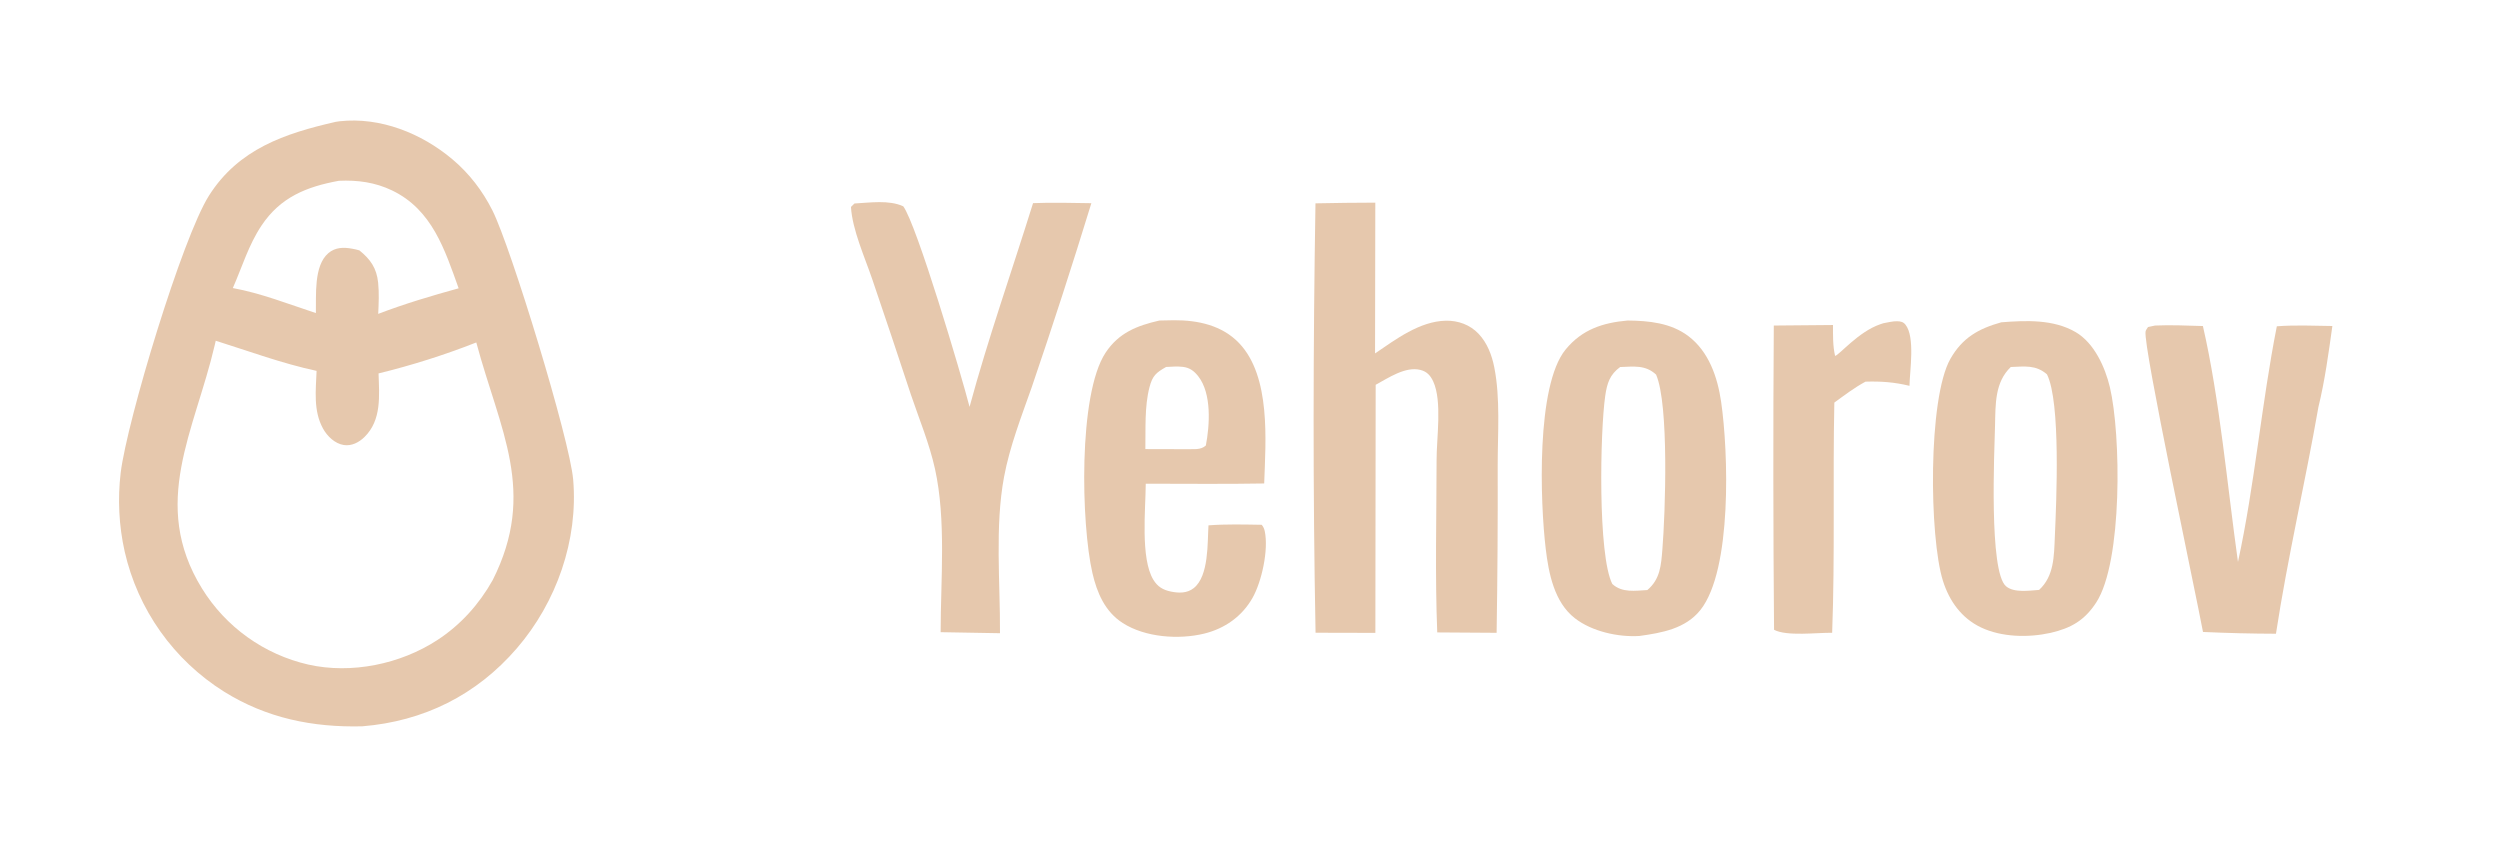
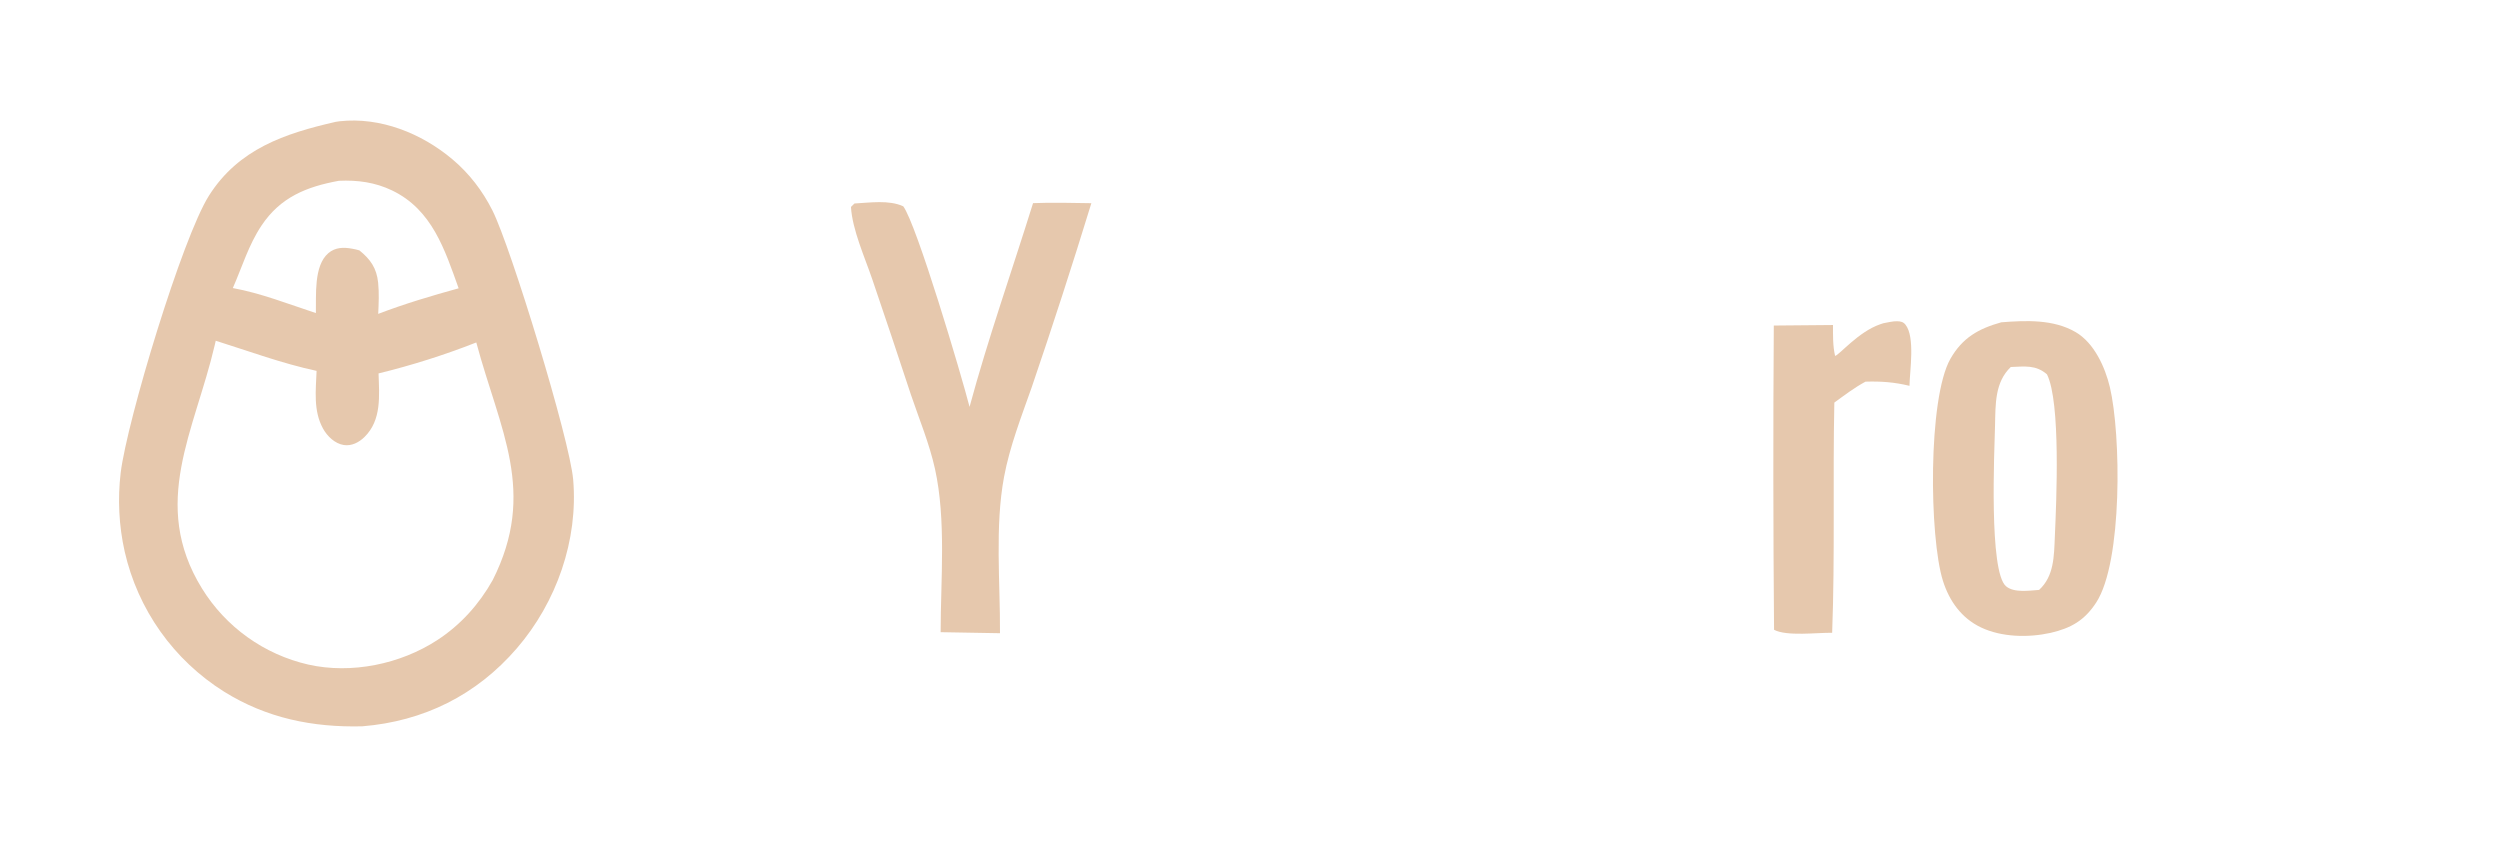
<svg xmlns="http://www.w3.org/2000/svg" width="510" height="175">
  <clipPath id="cl_3">
    <rect x="-0" width="510" height="175" />
  </clipPath>
  <g clip-path="url(#cl_3)">
    <path fill="#E6C8AD" transform="matrix(1.999 0 0 1.997 -284.228 -425.572)" d="M334.382 246.125C334.821 246.049 335.353 245.907 335.795 245.921C336.159 245.932 336.419 245.988 336.645 246.276C337.637 247.538 337.081 250.955 337.049 252.519C335.499 252.14 334.146 252.046 332.56 252.093C331.427 252.705 330.417 253.473 329.381 254.232C329.218 262.067 329.451 269.916 329.159 277.746C327.599 277.726 324.518 278.124 323.229 277.441Q323.097 261.901 323.203 246.361L329.243 246.307C329.246 247.378 329.218 248.411 329.457 249.462C329.875 249.388 331.824 246.998 334.063 246.231L334.382 246.125Z" />
-     <path fill="#E6C8AD" transform="matrix(1.999 0 0 1.997 -284.228 -425.572)" d="M362.112 246.36C363.737 246.287 365.367 246.367 366.993 246.411C368.702 253.82 369.496 262.847 370.573 270.509C372.295 262.58 372.964 254.405 374.538 246.438C376.415 246.293 378.323 246.382 380.205 246.408C379.822 249.17 379.44 251.983 378.781 254.693C377.429 262.418 375.632 270.097 374.449 277.844Q370.724 277.833 367.003 277.662C366.24 273.57 360.876 248.456 361.142 246.97C361.173 246.799 361.308 246.665 361.391 246.513L362.112 246.36Z" />
    <path fill="#E6C8AD" transform="matrix(1.999 0 0 1.997 -284.228 -425.572)" d="M247.609 233.858C249.589 233.774 251.578 233.837 253.559 233.863Q250.66 243.32 247.468 252.682C246.418 255.664 245.229 258.71 244.649 261.824C243.705 266.886 244.264 272.632 244.235 277.791L238.178 277.685C238.182 272.324 238.757 266.218 237.596 260.98C237.029 258.423 235.985 255.908 235.147 253.429Q233.204 247.514 231.196 241.62C230.441 239.396 229.162 236.575 229.027 234.245L229.383 233.893C230.961 233.811 232.9 233.508 234.362 234.179C235.73 236.022 240.294 251.402 241.129 254.671C243.013 247.695 245.46 240.77 247.609 233.858Z" />
-     <path fill="#E6C8AD" transform="matrix(1.999 0 0 1.997 -284.228 -425.572)" d="M260.502 245.848Q261.241 245.825 261.981 245.819C264.41 245.804 266.893 246.328 268.634 248.153C271.894 251.573 271.347 258.136 271.197 262.494C267.172 262.568 263.137 262.516 259.11 262.518C259.098 265.081 258.554 270.143 259.888 272.332C260.321 273.042 260.873 273.369 261.665 273.533C262.476 273.702 263.328 273.726 264.014 273.177C265.565 271.937 265.398 268.54 265.512 266.772C267.323 266.634 269.131 266.686 270.945 266.714Q271.182 267.002 271.255 267.368C271.659 269.29 270.94 272.526 270.01 274.176C268.941 276.072 267.17 277.32 265.069 277.832C262.474 278.464 259.05 278.219 256.761 276.749C254.957 275.591 254.138 273.674 253.67 271.652C252.523 266.693 252.195 253.41 255.007 249.141C256.357 247.093 258.224 246.372 260.502 245.848ZM261.187 250.592C260.173 251.171 259.799 251.476 259.492 252.658C258.975 254.648 259.108 256.928 259.07 258.982L263.312 258.993C264.037 258.961 264.685 259.105 265.243 258.615C265.64 256.557 265.856 253.317 264.468 251.545C264.045 251.006 263.601 250.669 262.906 250.583C262.349 250.515 261.747 250.563 261.187 250.592Z" />
-     <path fill="#E6C8AD" transform="matrix(1.999 0 0 1.997 -284.228 -425.572)" d="M276.431 233.878Q279.484 233.812 282.537 233.806L282.51 249.209C284.626 247.771 287.069 245.92 289.739 245.866C290.992 245.841 292.207 246.282 293.076 247.203C293.963 248.142 294.432 249.384 294.679 250.633C295.308 253.805 295.025 257.416 295.026 260.643Q295.052 269.197 294.917 277.749L288.857 277.709C288.627 271.87 288.783 265.971 288.79 260.125C288.779 257.88 289.38 254.083 288.444 252.067C288.167 251.47 287.807 251.065 287.147 250.896C285.617 250.506 283.86 251.717 282.574 252.414L282.543 277.756L276.439 277.742C276.162 263.164 276.191 248.457 276.431 233.878Z" />
-     <path fill="#E6C8AD" transform="matrix(1.999 0 0 1.997 -284.228 -425.572)" d="M308.279 245.848C310.441 245.869 312.691 246.087 314.474 247.432C316.575 249.017 317.463 251.636 317.829 254.156C318.57 259.272 318.963 271.312 315.721 275.409C314.197 277.334 311.778 277.752 309.494 278.071C307.312 278.209 304.637 277.611 302.903 276.261C300.796 274.622 300.228 271.677 299.927 269.159C299.366 264.461 298.924 252.511 301.962 248.803C303.636 246.76 305.754 246.074 308.279 245.848ZM307.523 250.599C306.463 251.373 306.186 252.264 306.001 253.541C305.475 257.16 305.232 269.838 306.725 272.766C307.739 273.681 309.036 273.446 310.297 273.382C311.61 272.273 311.701 270.863 311.832 269.235C312.133 265.513 312.521 254.422 311.19 251.373C310.096 250.355 308.901 250.556 307.523 250.599Z" />
    <path fill="#E6C8AD" transform="matrix(1.999 0 0 1.997 -284.228 -425.572)" d="M346.416 246.03C348.934 245.834 351.738 245.71 354.002 247.029C355.9 248.136 357.012 250.609 357.5 252.657C358.641 257.454 358.812 270.508 356.102 274.661C354.91 276.489 353.536 277.272 351.446 277.756C349.193 278.256 346.463 278.207 344.349 277.201C342.358 276.254 341.116 274.508 340.464 272.439C339.066 267.998 338.917 253.809 341.232 249.751C342.458 247.602 344.102 246.678 346.416 246.03ZM347.389 250.596C345.753 252.152 345.834 254.411 345.781 256.529C345.713 259.244 345.15 271.472 346.895 272.987C347.704 273.689 349.286 273.433 350.275 273.368C351.816 271.961 351.798 269.894 351.884 267.924C352.042 264.321 352.497 254.189 351.082 251.348C349.939 250.353 348.793 250.546 347.389 250.596Z" />
    <path fill="#E6C8AD" transform="matrix(1.999 0 0 1.997 -284.228 -425.572)" d="M176.44 225.553C176.573 225.533 176.706 225.508 176.84 225.493C180.995 225.034 185.2 226.724 188.341 229.367C190.072 230.825 191.425 232.589 192.44 234.608C194.329 238.367 200.328 258.022 200.677 262.091C201.209 268.288 198.971 274.639 194.932 279.329C190.811 284.115 185.419 286.793 179.143 287.302C174.082 287.422 169.399 286.47 165.055 283.763Q164.578 283.464 164.117 283.142Q163.656 282.819 163.211 282.475Q162.766 282.13 162.338 281.764Q161.911 281.398 161.502 281.011Q161.093 280.625 160.703 280.219Q160.314 279.812 159.945 279.387Q159.576 278.962 159.228 278.52Q158.88 278.077 158.555 277.618Q158.23 277.159 157.927 276.684Q157.625 276.21 157.346 275.721Q157.067 275.232 156.813 274.73Q156.558 274.228 156.329 273.714Q156.099 273.2 155.896 272.676Q155.692 272.151 155.514 271.617Q155.336 271.083 155.185 270.541Q155.033 269.999 154.909 269.45Q154.466 267.467 154.364 265.437Q154.261 263.408 154.502 261.39C155.161 256.058 160.781 237.395 163.518 233.079C166.532 228.327 171.236 226.744 176.44 225.553ZM164.202 247.913L164.105 248.337C162.065 257.112 157.458 264.56 162.8 273.225Q163.25 273.954 163.769 274.634Q164.289 275.315 164.873 275.941Q165.458 276.567 166.101 277.132Q166.744 277.697 167.44 278.195Q168.136 278.694 168.878 279.122Q169.62 279.549 170.4 279.901Q171.181 280.254 171.992 280.527Q172.804 280.8 173.638 280.992C178.048 281.988 183.051 280.949 186.815 278.491C189.193 276.938 191.082 274.834 192.467 272.36C197.008 263.346 193.203 257.083 190.791 248.089Q185.91 250.007 180.816 251.252C180.885 253.501 181.151 256.012 179.38 257.749C178.825 258.294 178.068 258.691 177.27 258.566C176.355 258.424 175.578 257.666 175.148 256.883C174.148 255.064 174.416 252.986 174.493 250.992C171.028 250.251 167.585 248.979 164.202 247.913ZM176.769 231.574C173.471 232.18 170.806 233.245 168.87 236.152C167.55 238.135 166.894 240.375 165.946 242.532C168.815 243.055 171.651 244.177 174.421 245.087C174.464 243.302 174.187 240.253 175.695 238.965C176.402 238.361 177.26 238.35 178.122 238.511C178.521 238.585 178.515 238.59 178.861 238.683C179.996 239.599 180.623 240.501 180.775 241.987C180.882 243.031 180.832 244.122 180.782 245.17C183.437 244.15 186.246 243.313 188.989 242.557C187.577 238.615 186.287 234.529 182.2 232.561C180.466 231.726 178.671 231.487 176.769 231.574Z" />
  </g>
</svg>